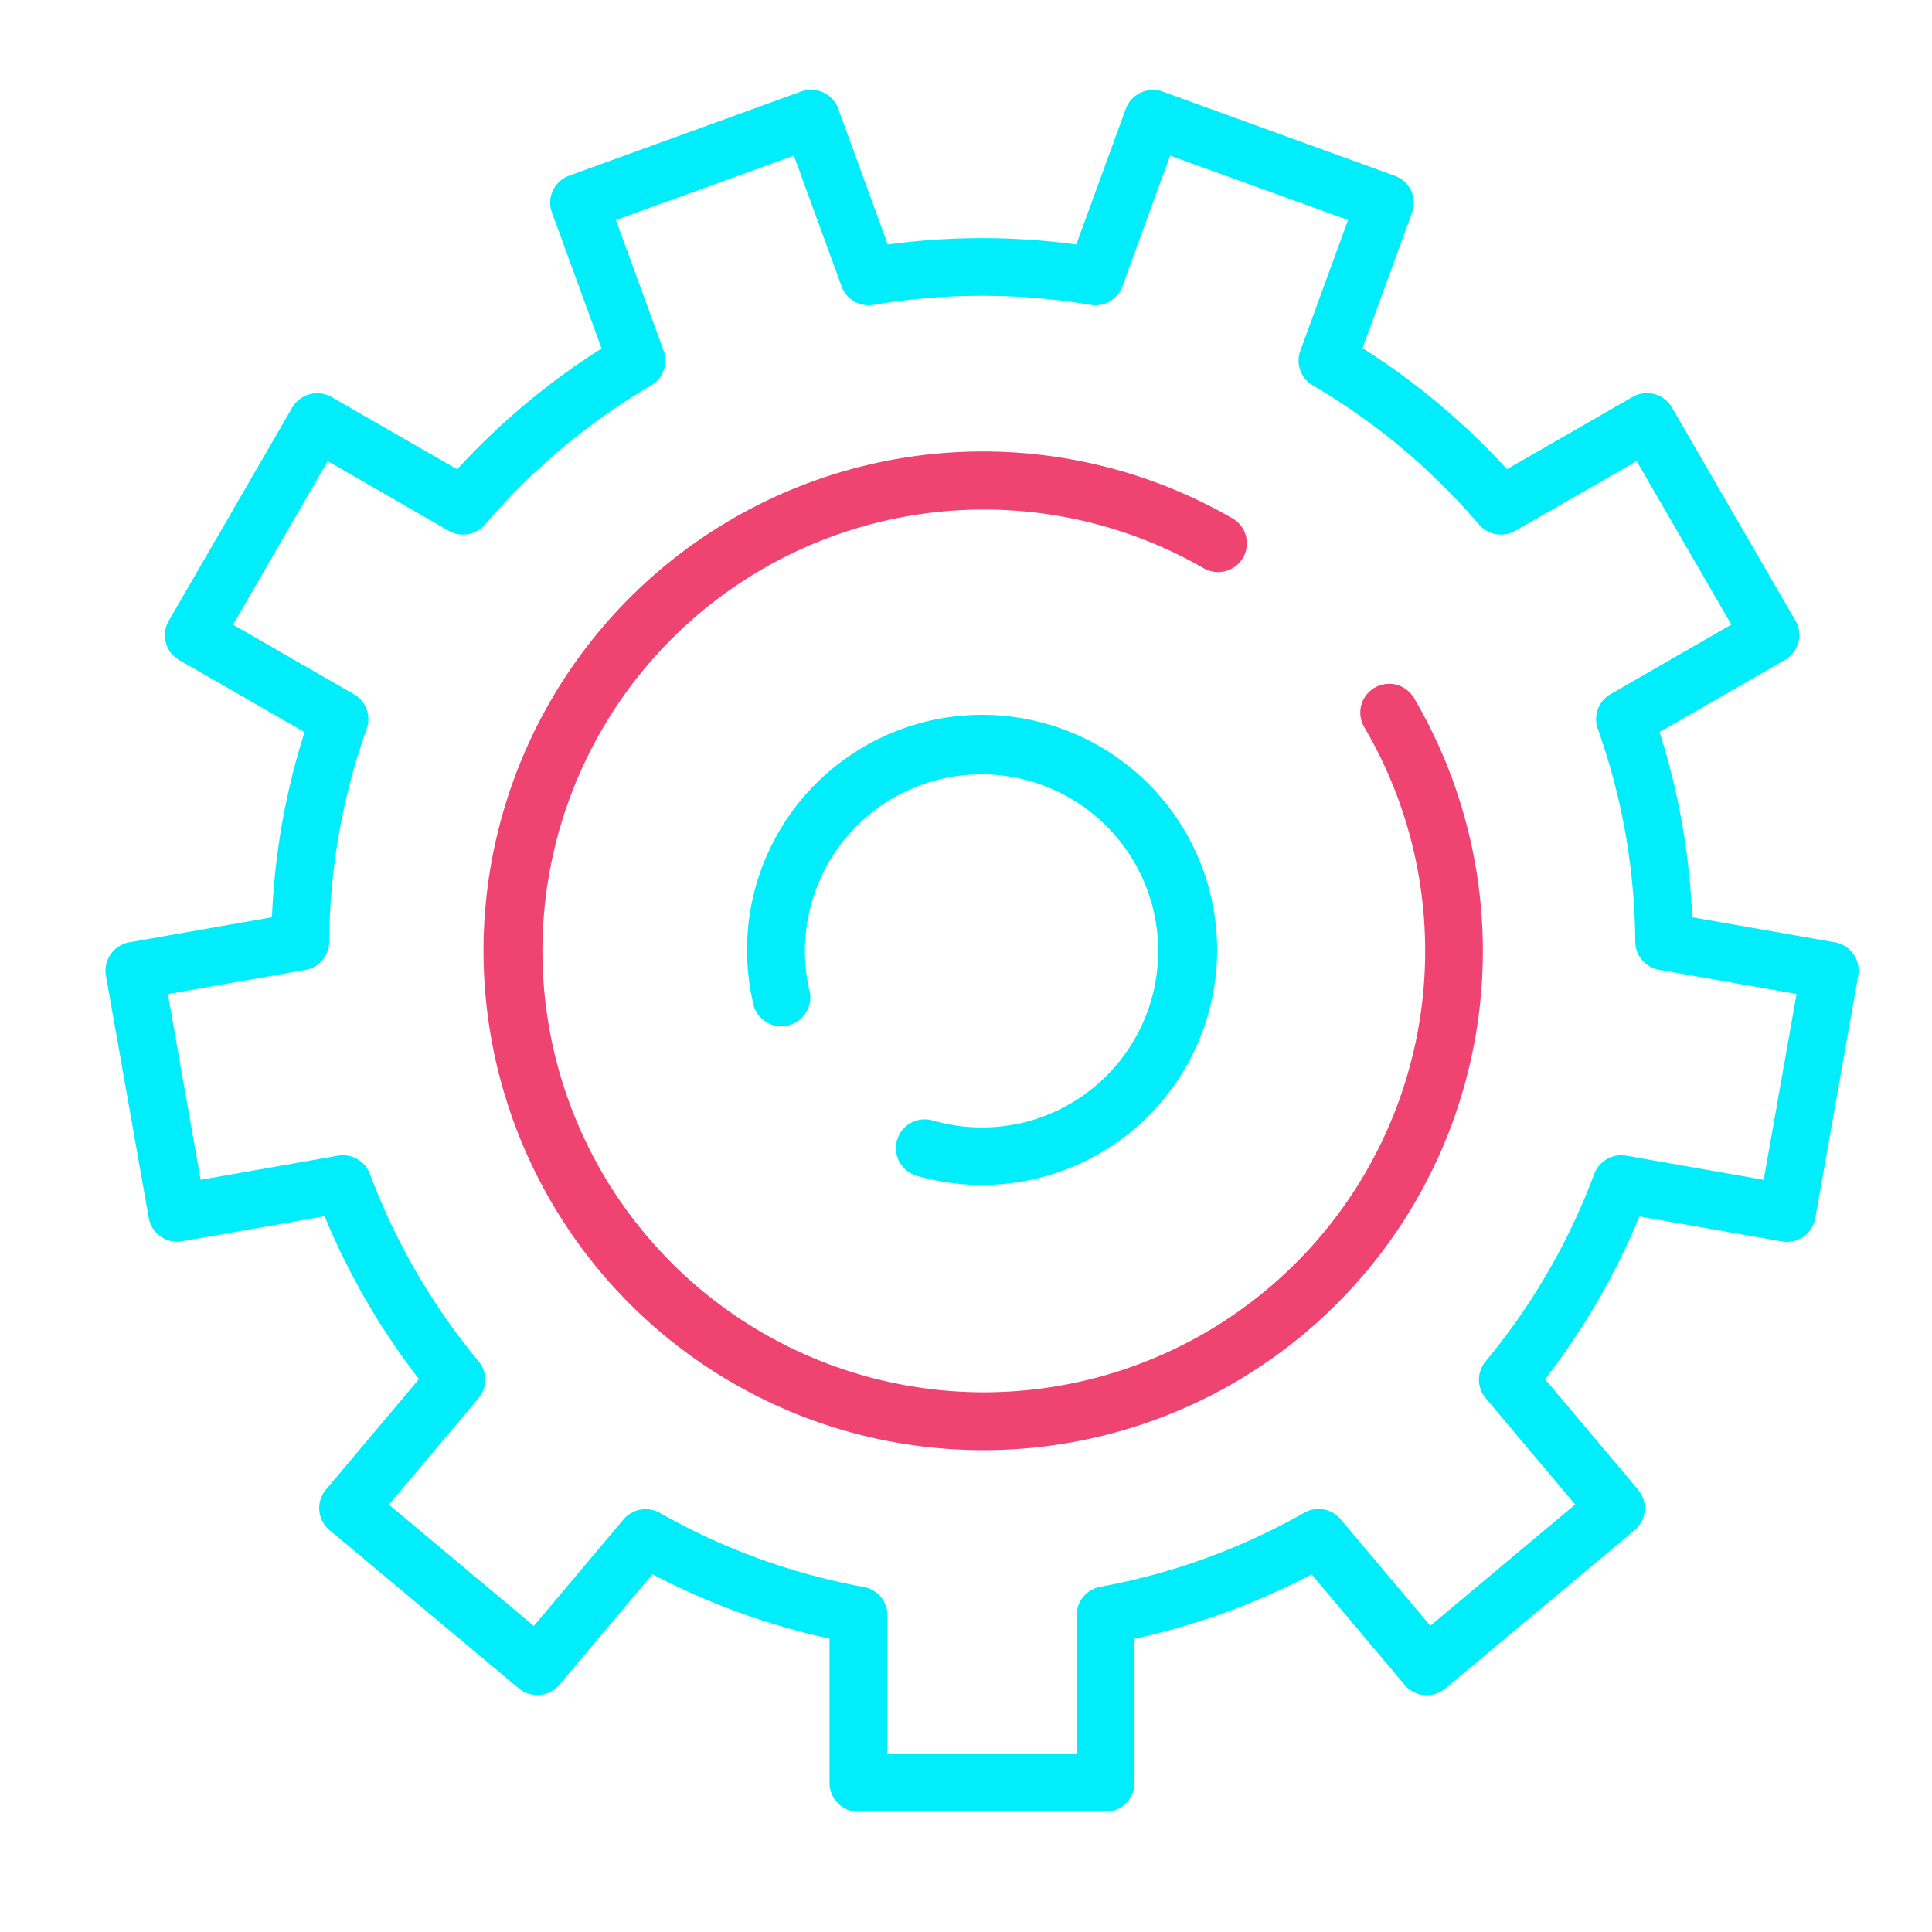
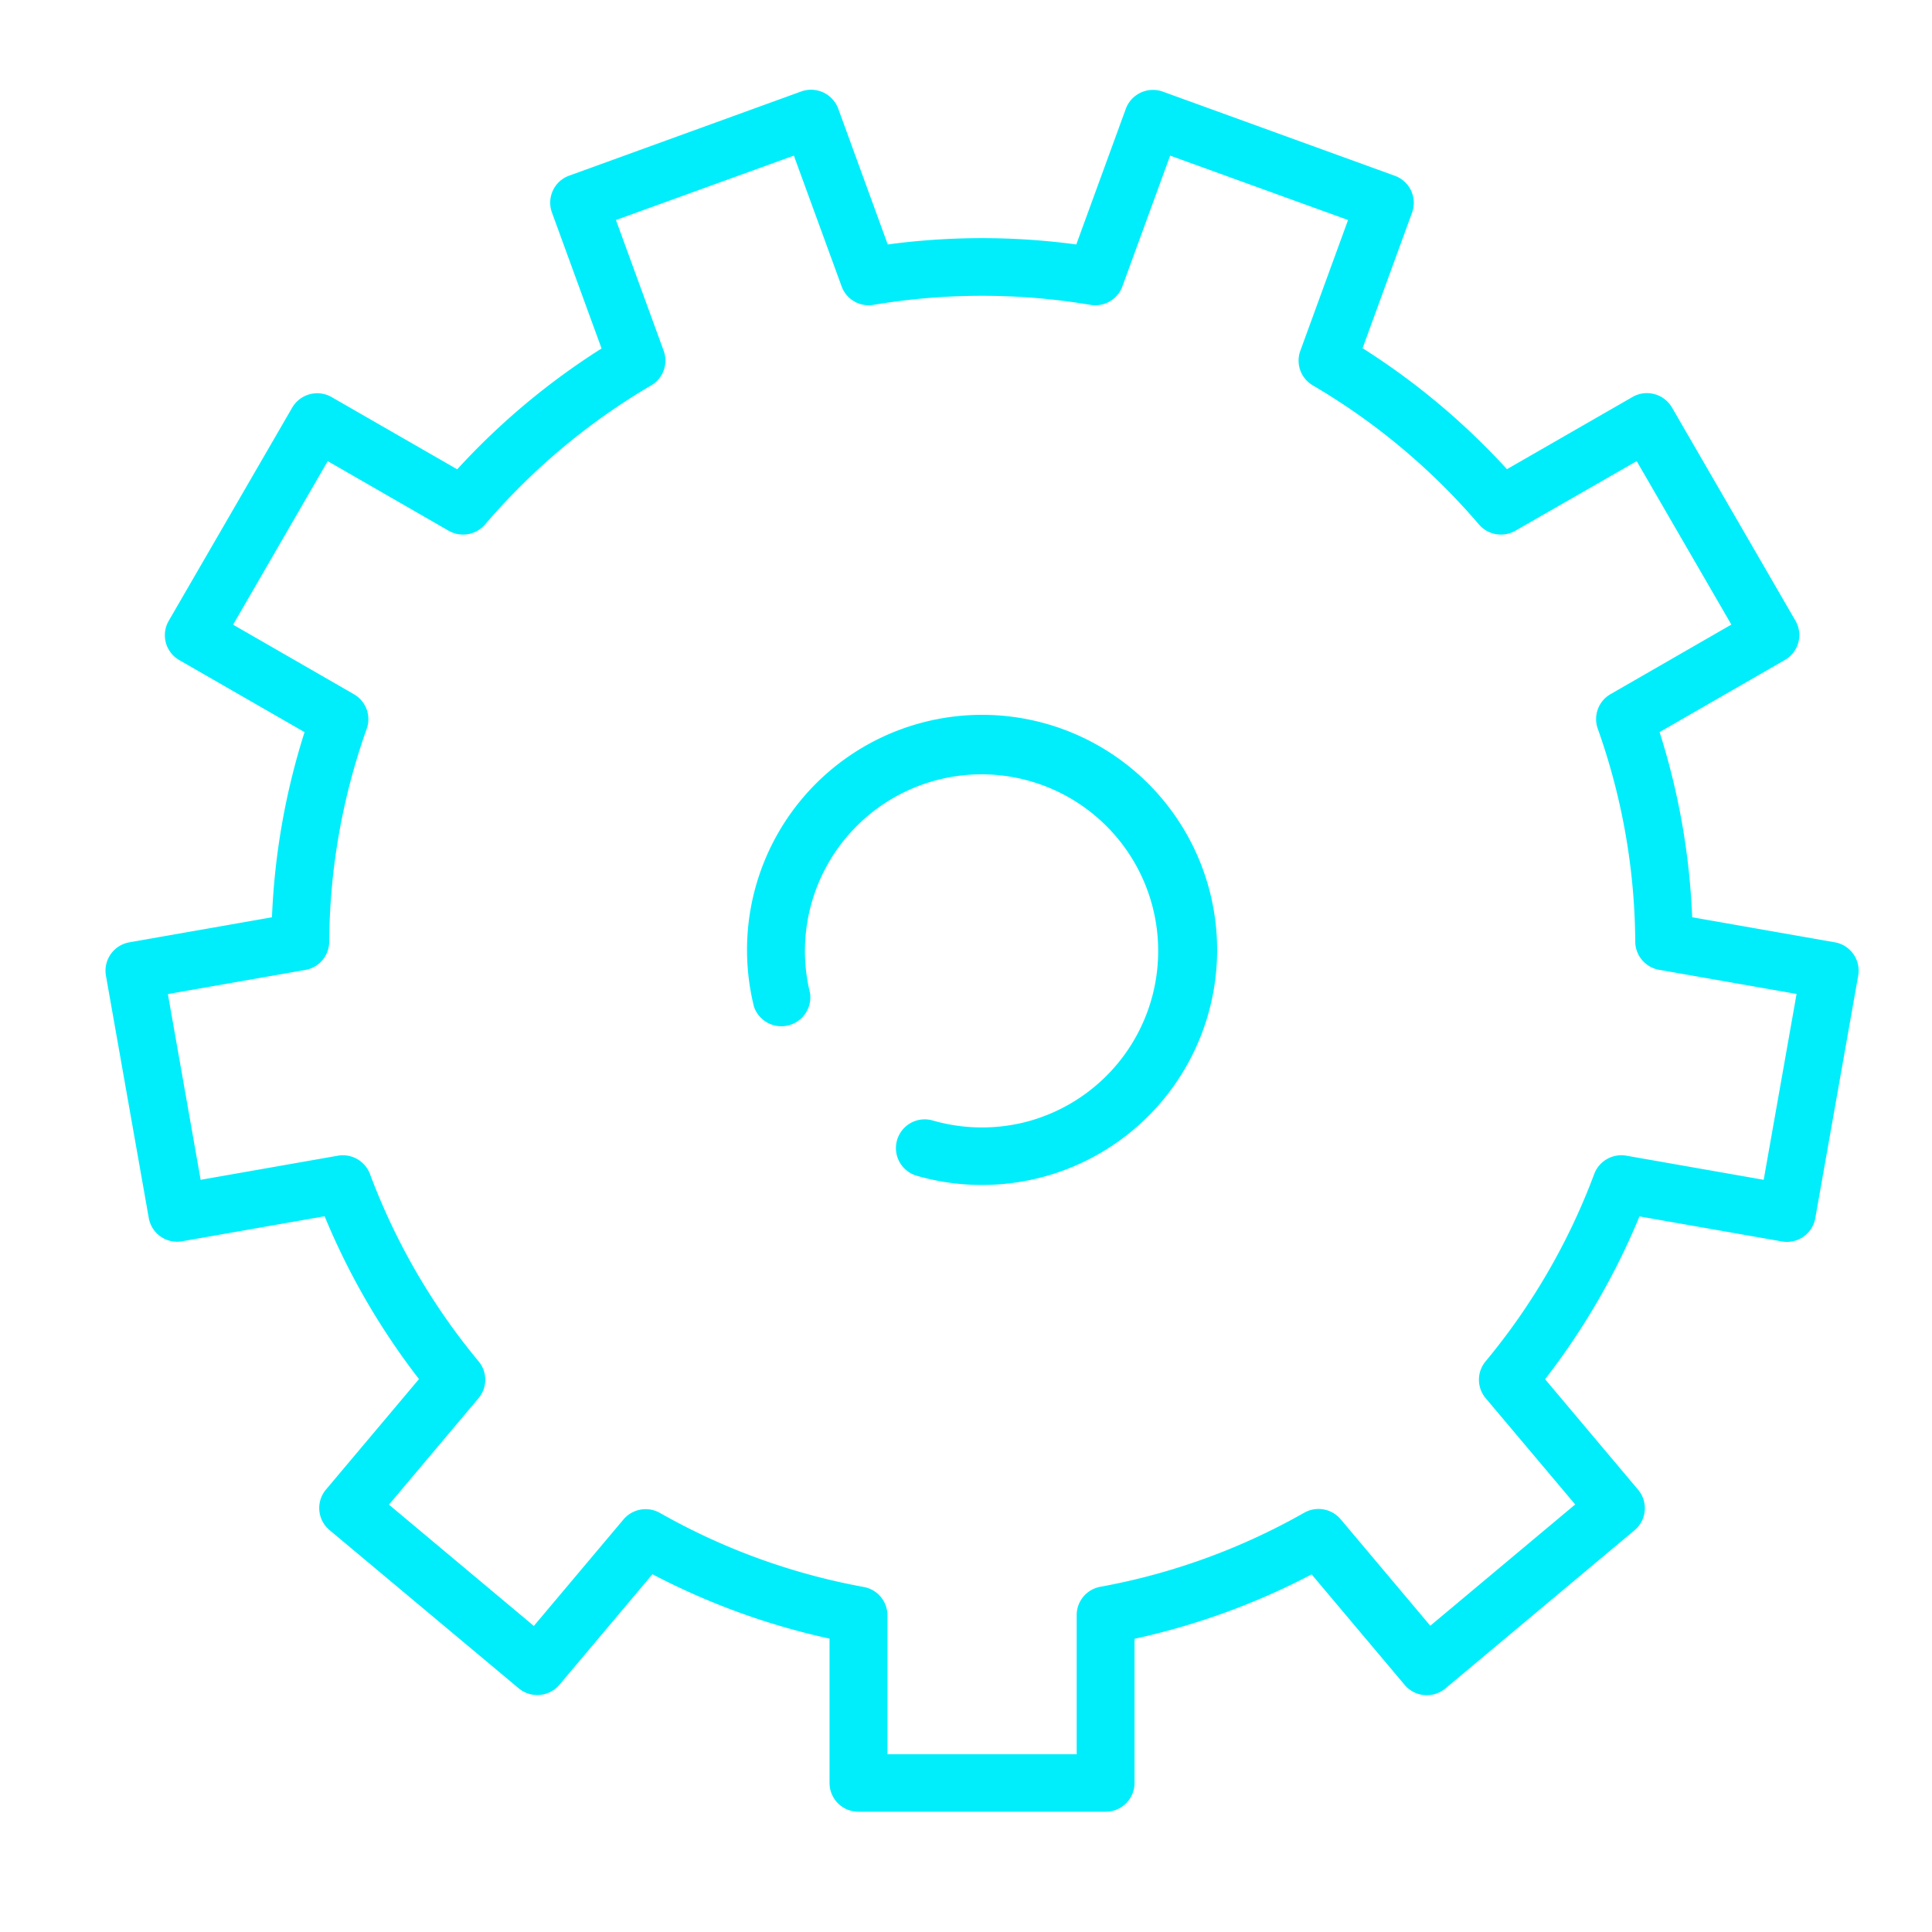
<svg xmlns="http://www.w3.org/2000/svg" id="Группа_1" data-name="Группа 1" width="60" height="60" viewBox="0 0 60 60">
  <defs>
    <style>
      .cls-1 {
        fill: #00eefb;
      }

      .cls-1, .cls-2 {
        fill-rule: evenodd;
      }

      .cls-2 {
        fill: #ef4372;
      }
    </style>
  </defs>
  <path id="Фигура_1" data-name="Фигура 1" class="cls-1" d="M34.333,56.265H26.662a0.894,0.894,0,0,1-.9-0.893V50.889a21.914,21.914,0,0,1-5.5-2l-2.89,3.434a0.9,0.9,0,0,1-1.262.11l-5.876-4.915a0.891,0.891,0,0,1-.111-1.258l2.889-3.432a21.9,21.9,0,0,1-2.931-5.056l-4.423.777a0.893,0.893,0,0,1-1.038-.724L3.29,30.3a0.894,0.894,0,0,1,.726-1.035l4.43-.778a21.866,21.866,0,0,1,1.012-5.75L5.568,20.5a0.891,0.891,0,0,1-.328-1.22l3.835-6.622a0.9,0.9,0,0,1,1.224-.326l3.9,2.243a22.058,22.058,0,0,1,4.483-3.753L17.141,6.6a0.892,0.892,0,0,1,.535-1.145l7.208-2.615a0.9,0.9,0,0,1,1.148.534L27.57,7.592a21.917,21.917,0,0,1,5.855,0l1.538-4.213a0.9,0.9,0,0,1,1.148-.534L43.319,5.46A0.892,0.892,0,0,1,43.854,6.6l-1.538,4.213A22.064,22.064,0,0,1,46.8,14.571l3.9-2.243a0.9,0.9,0,0,1,1.224.326l3.835,6.622a0.891,0.891,0,0,1-.328,1.22l-3.891,2.24a21.85,21.85,0,0,1,1.012,5.75l4.43,0.778a0.893,0.893,0,0,1,.726,1.034l-1.332,7.531a0.893,0.893,0,0,1-1.038.725l-4.423-.777a21.909,21.909,0,0,1-2.931,5.056l2.889,3.432a0.891,0.891,0,0,1-.111,1.258l-5.876,4.915a0.9,0.9,0,0,1-1.262-.11l-2.89-3.434a21.915,21.915,0,0,1-5.5,2v4.483A0.894,0.894,0,0,1,34.333,56.265Zm-6.775-1.785h5.879V50.158a0.894,0.894,0,0,1,.735-0.879,20.141,20.141,0,0,0,6.332-2.3,0.9,0.9,0,0,1,1.129.2l2.786,3.31,4.5-3.767L46.137,43.42a0.891,0.891,0,0,1,0-1.143,20.116,20.116,0,0,0,3.373-5.818,0.9,0.9,0,0,1,1-.568l4.263,0.749,1.021-5.772-4.27-.75a0.894,0.894,0,0,1-.74-0.873,20.078,20.078,0,0,0-1.165-6.617,0.891,0.891,0,0,1,.4-1.072l3.75-2.159-2.94-5.076L47.06,16.483a0.9,0.9,0,0,1-1.129-.194,20.307,20.307,0,0,0-5.161-4.321,0.891,0.891,0,0,1-.387-1.075l1.482-4.06-5.525-2-1.483,4.06a0.894,0.894,0,0,1-.989.575,20.3,20.3,0,0,0-6.742,0,0.893,0.893,0,0,1-.989-0.575l-1.483-4.06-5.525,2,1.482,4.06a0.891,0.891,0,0,1-.387,1.075,20.309,20.309,0,0,0-5.161,4.321,0.9,0.9,0,0,1-1.129.194l-3.756-2.162L7.239,19.4l3.75,2.159a0.891,0.891,0,0,1,.4,1.072,20.1,20.1,0,0,0-1.165,6.618,0.894,0.894,0,0,1-.74.873l-4.27.75L6.231,36.64l4.263-.749a0.9,0.9,0,0,1,.995.567,20.143,20.143,0,0,0,3.374,5.819,0.891,0.891,0,0,1,0,1.143l-2.784,3.308,4.5,3.767,2.786-3.31a0.9,0.9,0,0,1,1.129-.2,20.14,20.14,0,0,0,6.331,2.3,0.894,0.894,0,0,1,.735.879v4.321ZM30.493,36.8a7.263,7.263,0,0,1-2.026-.287,0.893,0.893,0,1,1,.5-1.715,5.522,5.522,0,0,0,2.847.056,5.485,5.485,0,1,0-6.657-4.012,0.9,0.9,0,0,1-1.74.427A7.3,7.3,0,1,1,30.493,36.8Z" />
-   <path id="Фигура_1_копия" data-name="Фигура 1 копия" class="cls-2" d="M30.5,45.035A15.507,15.507,0,1,1,38.279,16.1a0.894,0.894,0,1,1-.9,1.545,13.707,13.707,0,1,0,4.984,4.929,0.895,0.895,0,0,1,1.543-.907A15.5,15.5,0,0,1,30.5,45.035Z" />
</svg>